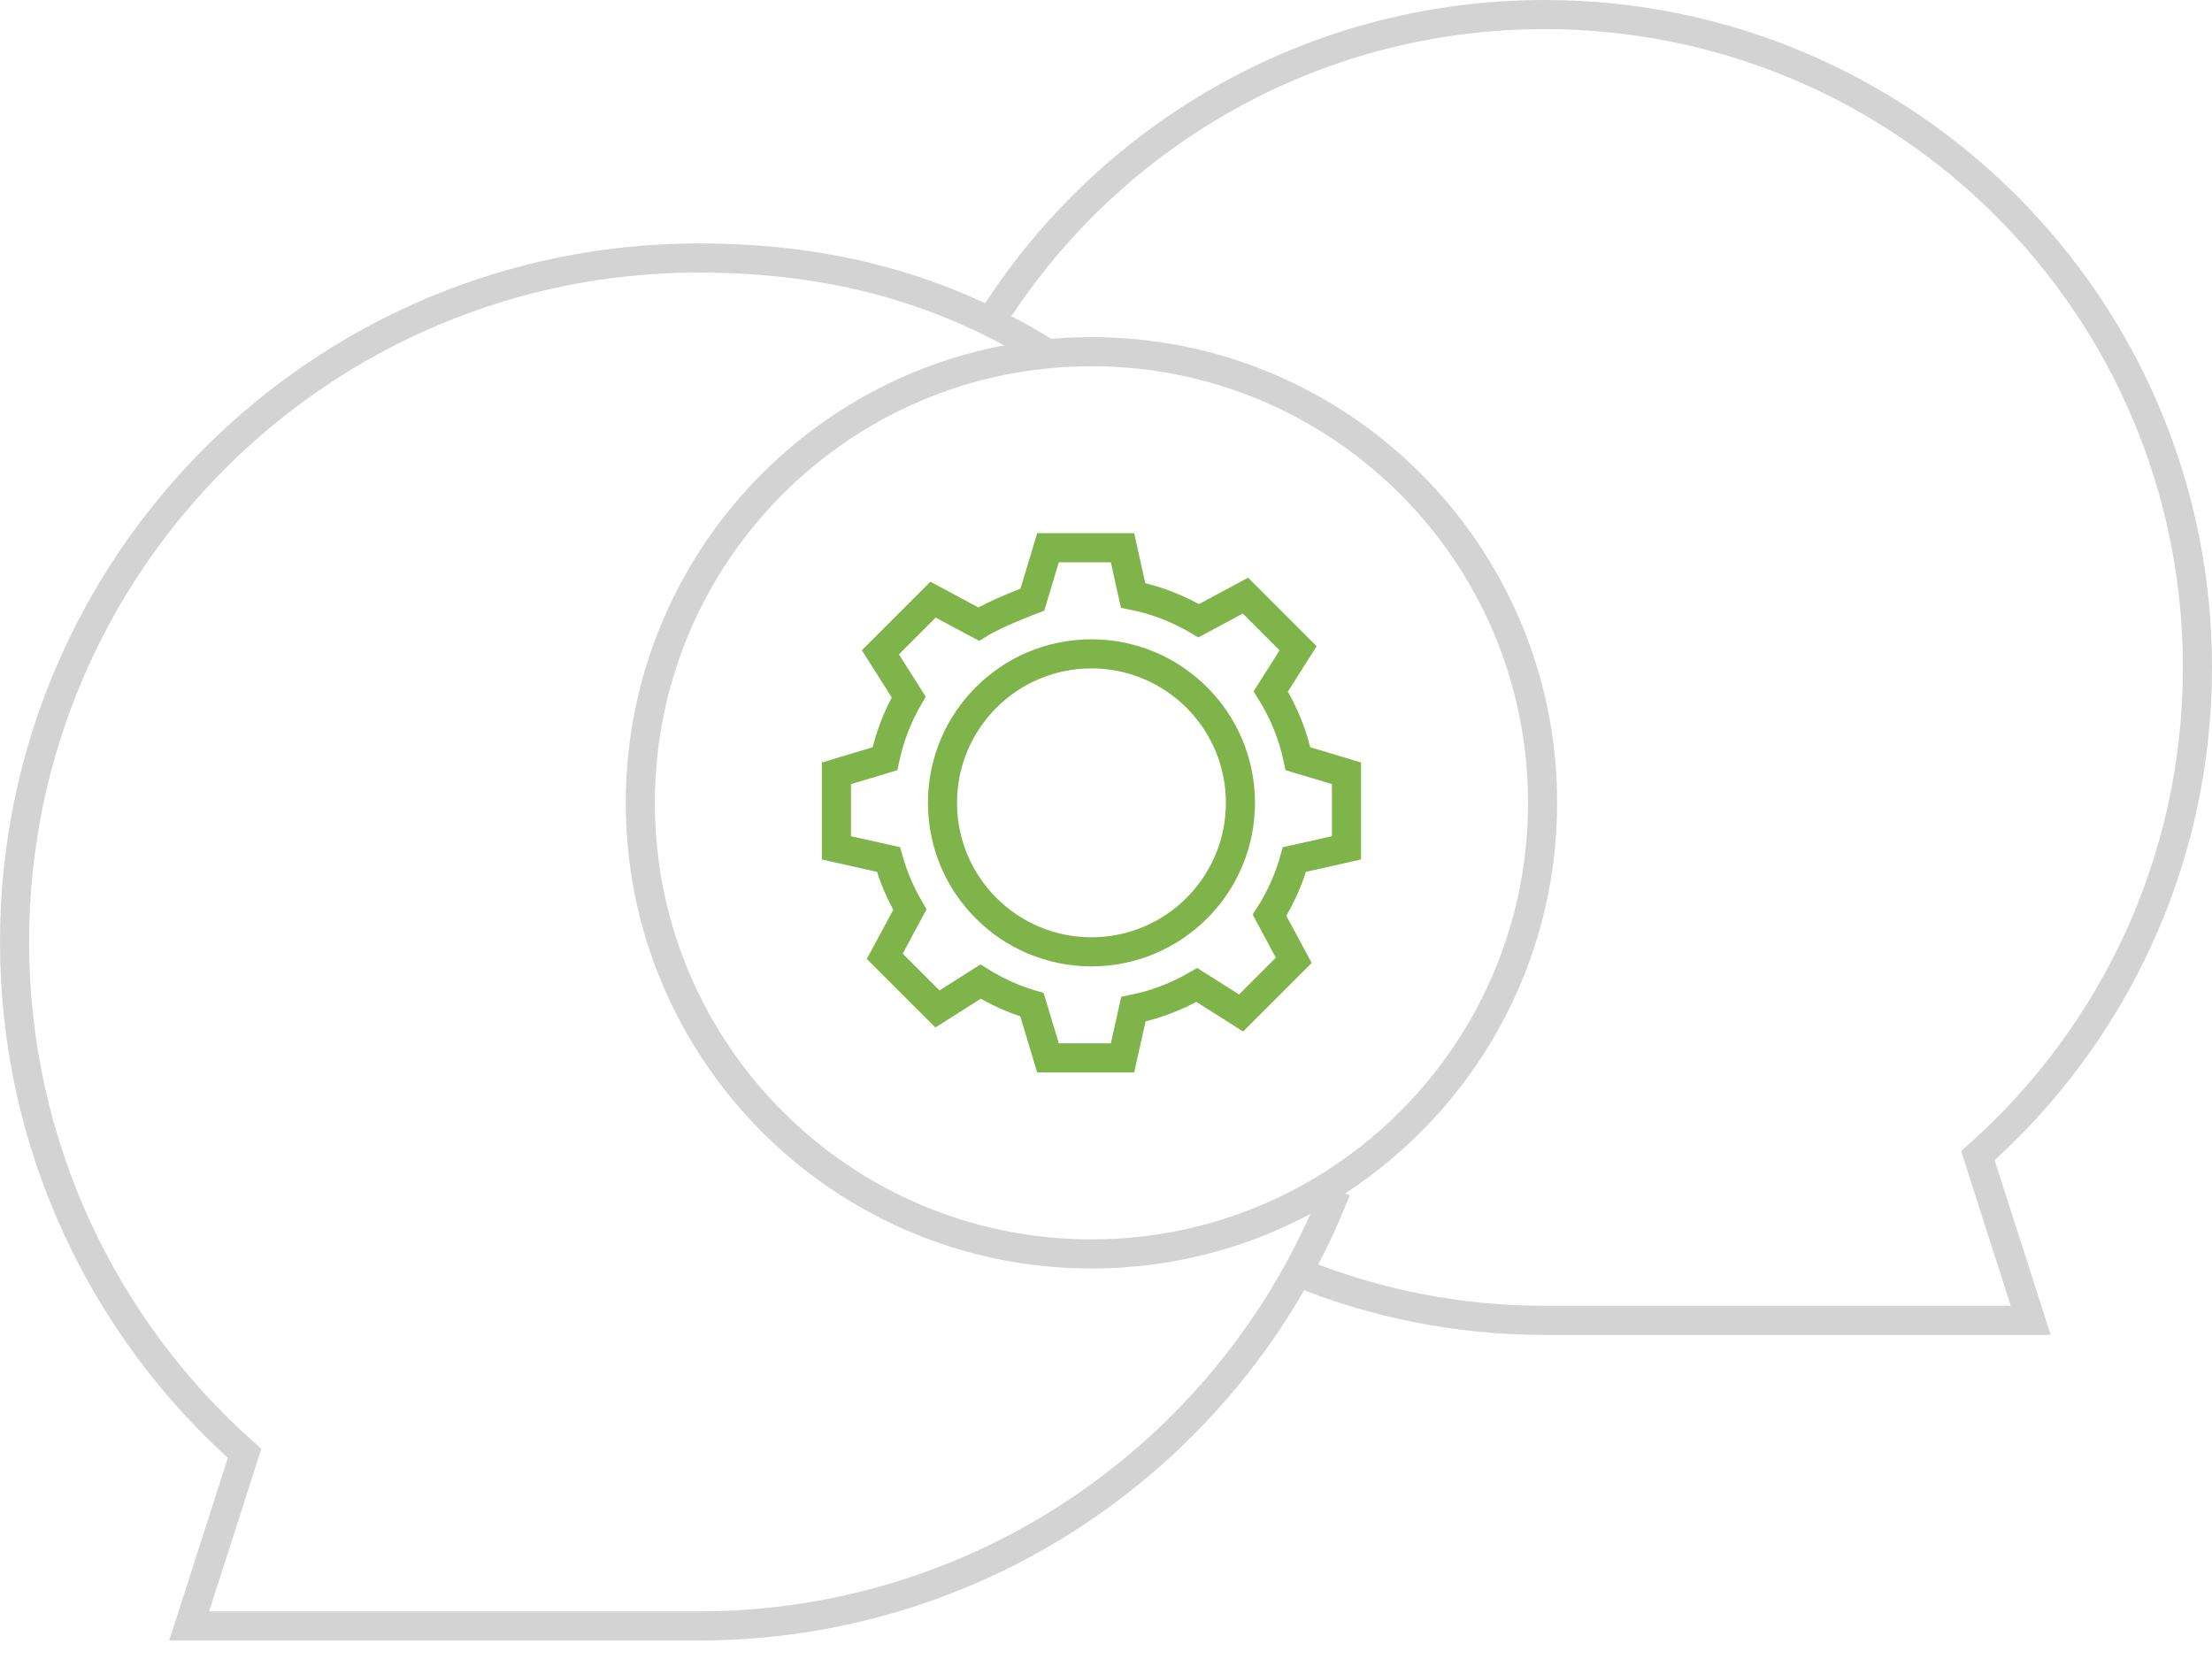
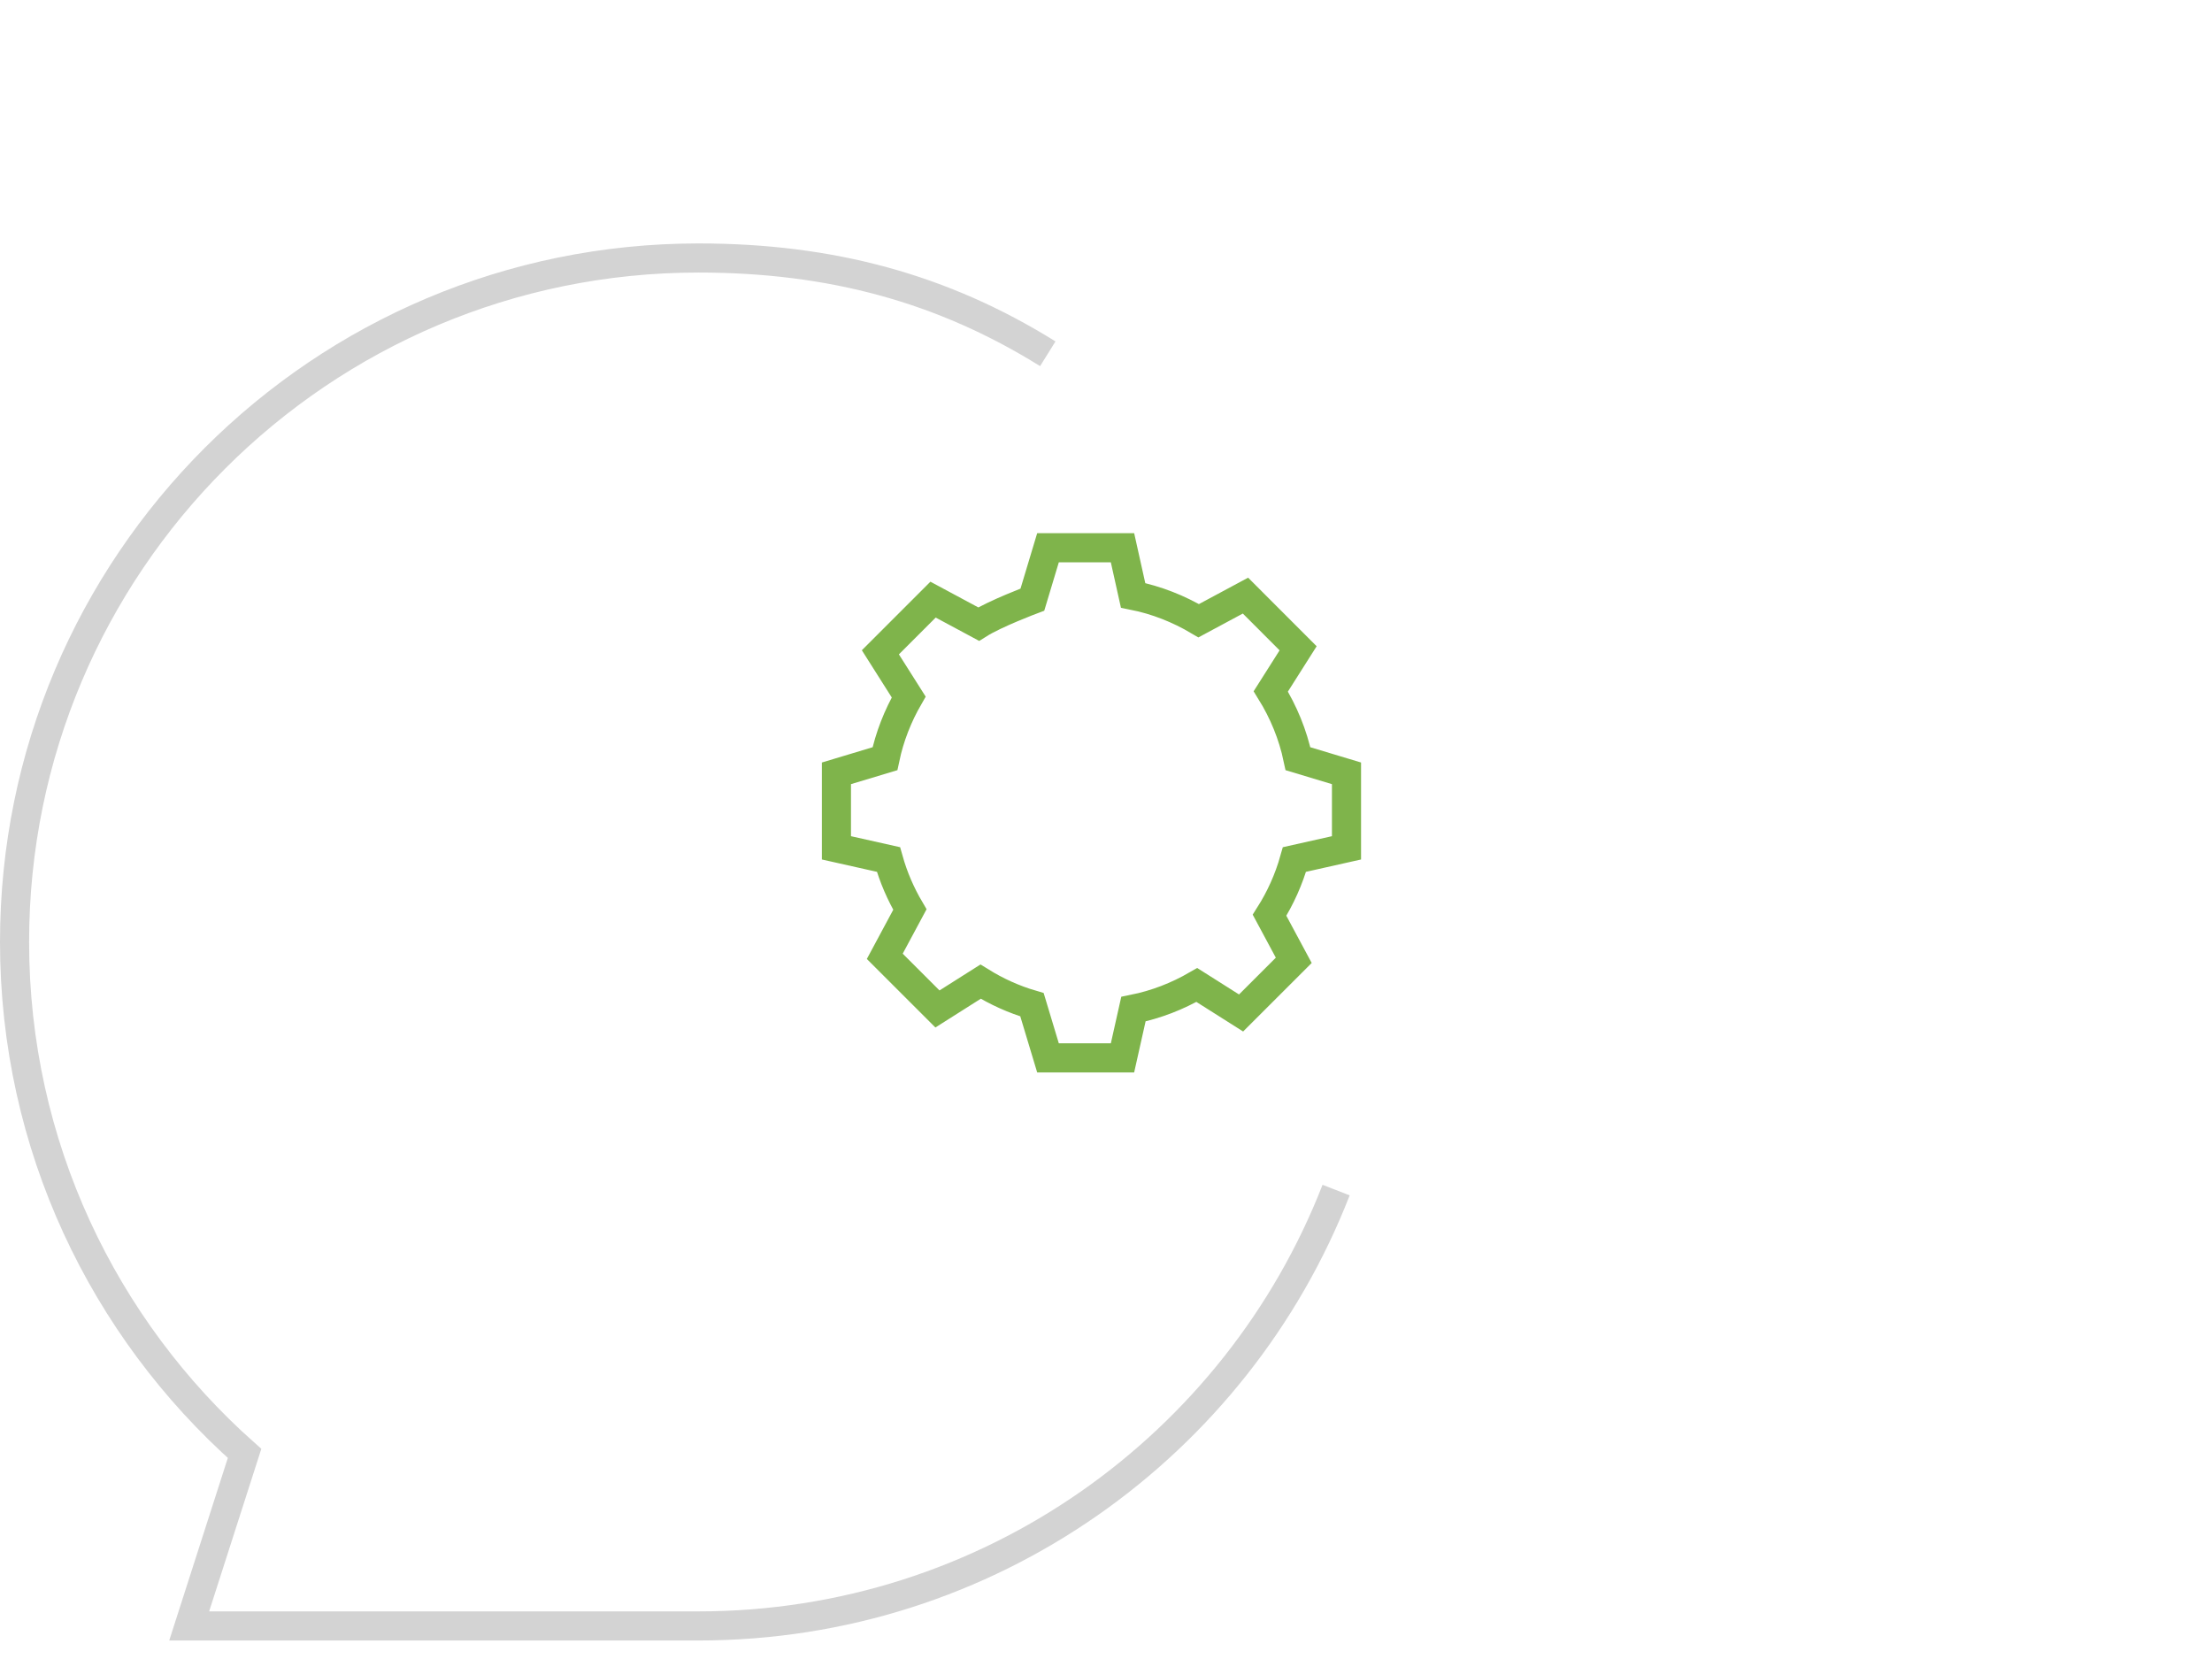
<svg xmlns="http://www.w3.org/2000/svg" width="76px" height="57px" viewBox="0 0 76 57" version="1.1">
  <title>icon-ourservices-01</title>
  <desc>Created with Sketch.</desc>
  <g id="Page-1" stroke="none" stroke-width="1" fill="none" fill-rule="evenodd">
    <g id="mockup/desktop/home" transform="translate(-362, -3760)">
      <g id="Our-services" transform="translate(330, 3659)">
        <g id="Group-16" transform="translate(0, 101)">
          <g id="icon-ourservices-01" transform="translate(32, 0)">
            <path d="M36,12.155 C32.399,9.912 28.554,8.864 24,8.864 C11.021,8.864 0.5,19.385 0.5,32.364 C0.5,39.356 3.557,45.631 8.403,49.936 L6.5,55.864 L24,55.864 C33.972,55.864 42.493,49.653 45.906,40.889" id="Stroke-1" stroke="#D3D3D3" />
-             <path d="M34.008,11.097 C37.967,4.735 45.023,0.5 53.068,0.5 C65.456,0.5 75.5,10.543 75.5,22.932 C75.5,29.607 72.582,35.597 67.956,39.706 L69.772,45.365 L53.068,45.365 C50.066,45.365 47.203,44.775 44.586,43.706" id="Stroke-3" stroke="#D3D3D3" />
-             <path d="M45.906,40.608 C43.484,42.174 40.598,43.083 37.5,43.083 C28.939,43.083 22,36.144 22,27.583 C22,19.023 28.939,12.083 37.5,12.083 C46.06,12.083 53,19.023 53,27.583 C53,33.045 50.175,37.847 45.906,40.608" id="Stroke-5" stroke="#D3D3D3" />
-             <path d="M42.619,27.584 C42.619,30.41 40.327,32.703 37.5,32.703 C34.673,32.703 32.382,30.41 32.382,27.584 C32.382,24.756 34.673,22.465 37.5,22.465 C40.327,22.465 42.619,24.756 42.619,27.584 Z" id="Stroke-7" stroke="#7FB44B" />
            <path d="M46.263,29.13 L46.263,26.57 L44.596,26.068 C44.421,25.234 44.097,24.457 43.662,23.755 L44.601,22.274 L42.792,20.464 L41.185,21.327 C40.497,20.92 39.741,20.618 38.931,20.456 L38.567,18.82 L36.007,18.82 L35.471,20.602 C35.471,20.602 34.198,21.08 33.624,21.443 L32.058,20.602 L30.248,22.412 L31.221,23.948 C30.846,24.598 30.564,25.31 30.405,26.068 L28.738,26.57 L28.738,29.13 L30.526,29.531 C30.697,30.141 30.947,30.716 31.262,31.25 L30.399,32.857 L32.209,34.666 L33.691,33.727 C34.237,34.066 34.828,34.336 35.457,34.52 L36.007,36.346 L38.567,36.346 L38.942,34.672 C39.722,34.515 40.454,34.228 41.121,33.842 L42.641,34.804 L44.451,32.995 L43.619,31.446 C43.992,30.859 44.282,30.216 44.475,29.531 L46.263,29.13 Z" id="Stroke-9" stroke="#7FB44B" />
          </g>
        </g>
      </g>
    </g>
  </g>
</svg>